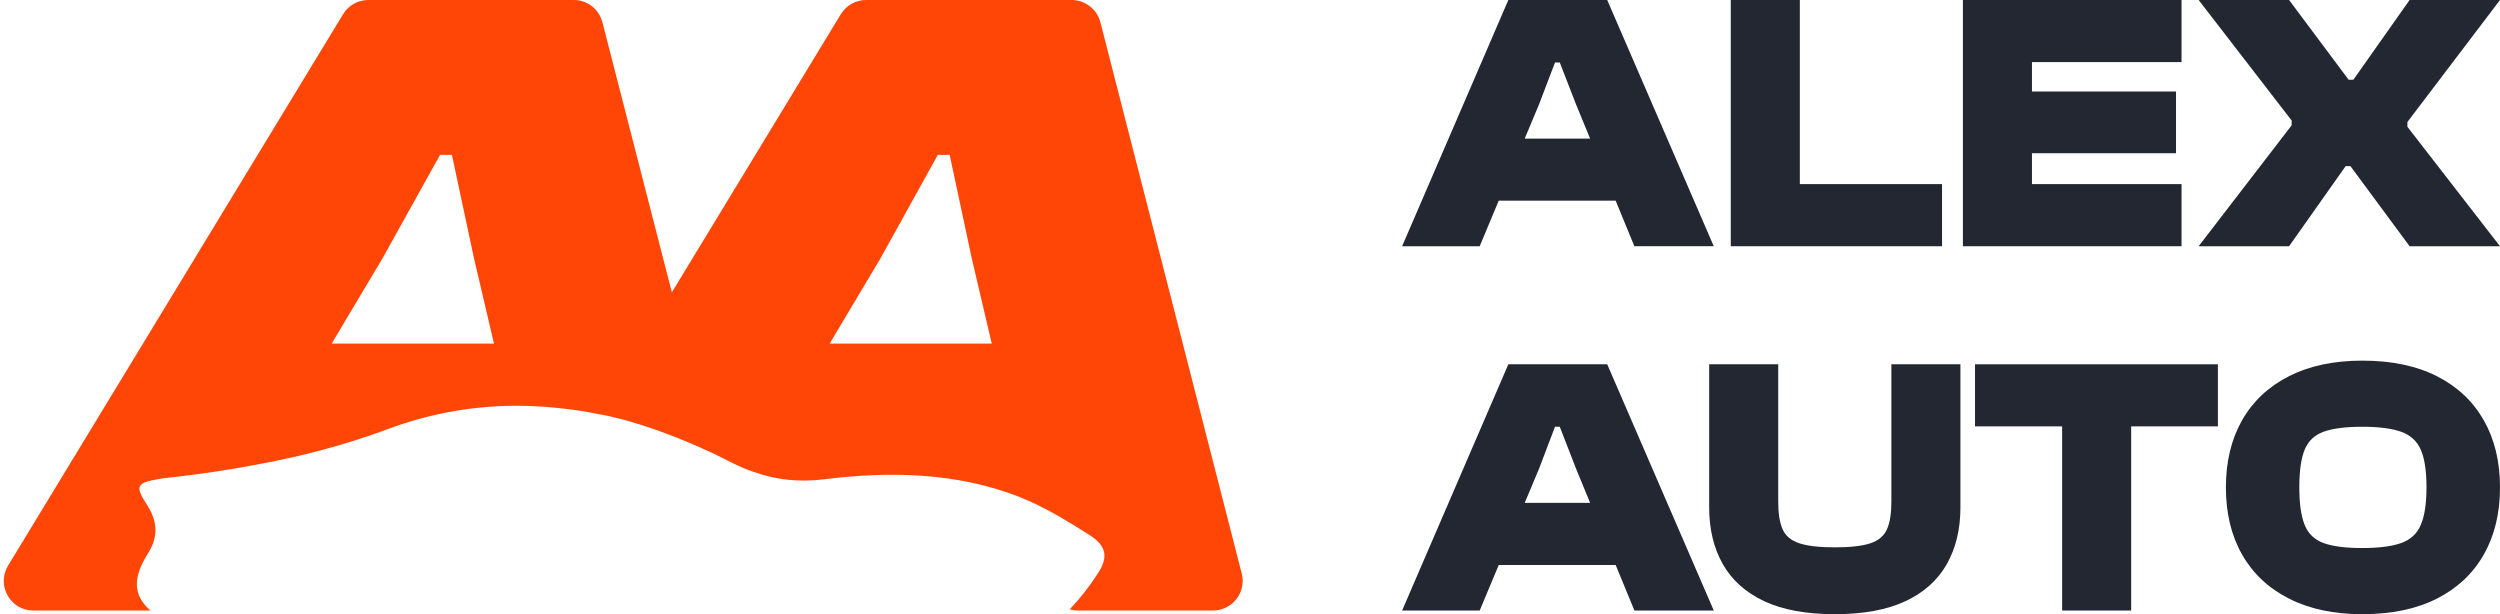
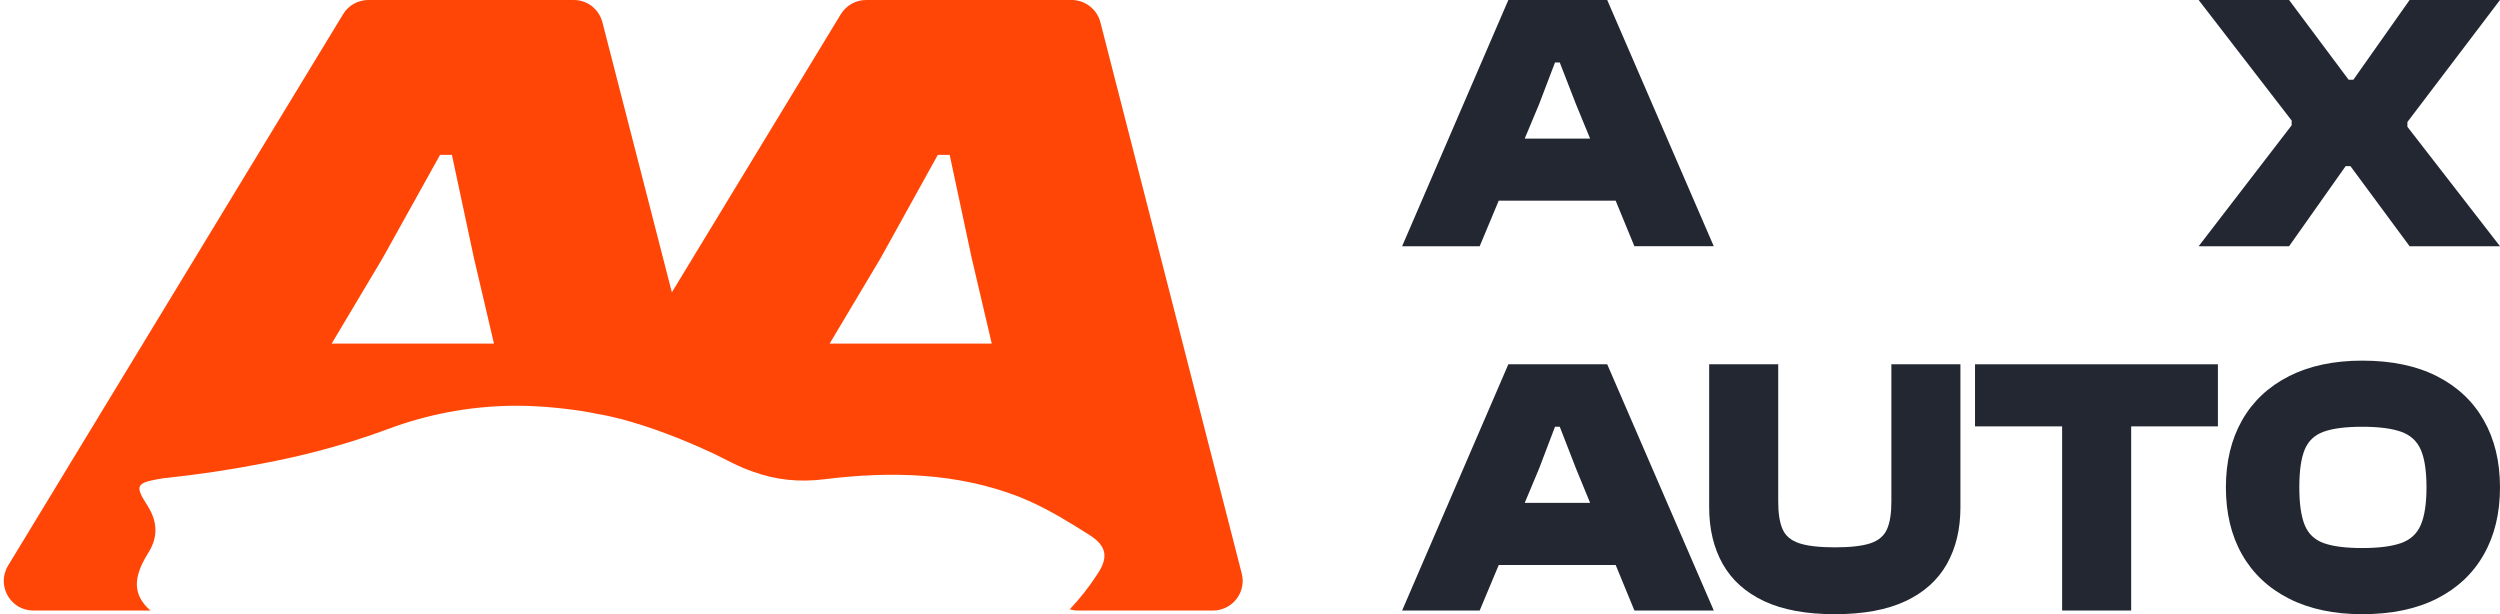
<svg xmlns="http://www.w3.org/2000/svg" version="1.1" id="Layer_1" x="0px" y="0px" viewBox="0 0 566.93 139.28" style="enable-background:new 0 0 566.93 139.28;" xml:space="preserve">
  <style type="text/css">
	.st0{fill:#FFFFFF;}
	.st1{fill:#FF4606;}
	.st2{fill:#222732;}
</style>
  <g>
    <path class="st1" d="M281.59,130.05l-32.05-125C248.77,2.09,246.09,0,243.01,0h-46.59c-2.36,0-4.5,1.21-5.76,3.24l-38.3,63.05   L136.61,5.05c-0.77-2.96-3.4-5.05-6.48-5.05H83.55C81.19,0,79,1.21,77.79,3.24l-75.94,125c-2.74,4.5,0.49,10.21,5.71,10.21h26.56   c-3.95-3.46-4.06-7.35-0.6-12.9c2.47-3.84,2.19-7.35-0.16-11.03c-2.8-4.33-2.41-4.99,2.52-5.87c0.44-0.05,0.88-0.16,1.32-0.22   c0.16,0,0.33-0.05,0.55-0.05c7.13-0.77,14.27-1.81,21.29-3.18c9.77-1.81,19.48-4.39,28.92-7.9c9-3.35,18.11-5.05,27.38-5.27   c5.43-0.11,10.86,0.33,16.41,1.15c1.32,0.22,2.58,0.44,3.84,0.71c1.7,0.27,3.4,0.66,5.1,1.1h0.05c3.46,0.93,6.86,2.03,10.21,3.29   c3.62,1.32,7.24,2.91,10.81,4.55c1.37,0.71,2.8,1.37,4.17,2.08c1.65,0.82,3.29,1.54,4.94,2.09c5.21,1.87,10.43,2.41,16.35,1.65   c14.76-1.81,29.74-1.48,43.9,4.01c0.11,0.05,0.27,0.11,0.38,0.16l1.81,0.77c4.83,2.14,9.44,4.99,13.94,7.85   c3.68,2.41,4.12,4.94,1.7,8.62c-1.87,2.91-4.01,5.65-6.37,8.12c0.6,0.16,1.21,0.27,1.87,0.27h30.62   C279.45,138.45,282.69,134.33,281.59,130.05z M75.21,77.92l11.58-19.42l13-23.38h2.69l4.99,23.38l4.55,19.42H75.21z M188.14,77.92   l11.58-19.42l12.95-23.38h2.69l4.99,23.38l4.55,19.42H188.14z" />
    <g>
      <path class="st2" d="M339.87,45.5h26.51l4.25,10.33h18L364.47,0h-22.42l-24.09,55.84h17.59L339.87,45.5z M352.63,14.17h1.08    l3.66,9.42l3.22,7.84h-14.83l3.28-7.84L352.63,14.17z" />
-       <polygon class="st2" points="408.15,55.84 440.4,55.84 440.4,41.75 408.15,41.75 408.15,0 392.49,0 392.49,55.84 396.82,55.84       " />
-       <polygon class="st2" points="494.71,55.84 494.71,41.75 460.79,41.75 460.79,34.75 493.46,34.75 493.46,20.75 460.79,20.75     460.79,14.08 494.71,14.08 494.71,0 460.79,0 449.38,0 445.13,0 445.13,55.84 449.38,55.84 460.79,55.84   " />
      <polygon class="st2" points="498.59,55.84 519.1,55.84 531.93,37.67 533.01,37.67 546.43,55.84 566.93,55.84 545.93,28.75     545.93,27.67 566.93,0 546.43,0 533.68,18.08 532.6,18.08 519.1,0 498.59,0 519.68,27.33 519.68,28.42   " />
      <path class="st2" d="M342.05,82.61l-24.09,55.84h17.59l4.33-10.33h26.51l4.25,10.33h18l-24.17-55.84H342.05z M345.77,114.03    l3.28-7.84l3.58-9.42h1.08l3.66,9.42l3.22,7.84H345.77z" />
      <path class="st2" d="M428.91,113.78c0,2.67-0.33,4.75-1,6.25c-0.67,1.5-1.92,2.56-3.75,3.17c-1.83,0.61-4.53,0.92-8.08,0.92    c-3.5,0-6.18-0.31-8.04-0.92c-1.86-0.61-3.13-1.67-3.79-3.17c-0.67-1.5-1-3.58-1-6.25V82.61h-15.66v32.42    c0,4.95,1.03,9.24,3.08,12.87c2.05,3.64,5.18,6.44,9.37,8.42c4.19,1.97,9.54,2.96,16.04,2.96s11.85-0.99,16.04-2.96    c4.2-1.97,7.32-4.78,9.37-8.42c2.06-3.64,3.08-7.93,3.08-12.87V82.61h-15.66V113.78z" />
      <polygon class="st2" points="467.63,82.61 447.88,82.61 447.88,96.69 467.63,96.69 467.63,138.45 483.29,138.45 483.29,96.69     502.96,96.69 502.96,82.61 483.29,82.61   " />
      <path class="st2" d="M563.26,95.32c-2.44-4.3-5.98-7.64-10.62-10c-4.64-2.36-10.29-3.54-16.96-3.54c-6.45,0-11.98,1.18-16.62,3.54    c-4.64,2.36-8.18,5.69-10.63,10c-2.44,4.31-3.66,9.38-3.66,15.21s1.22,10.91,3.66,15.21c2.44,4.3,5.99,7.64,10.63,10    c4.64,2.36,10.18,3.54,16.62,3.54c6.67,0,12.32-1.18,16.96-3.54c4.64-2.36,8.18-5.69,10.62-10c2.45-4.3,3.67-9.38,3.67-15.21    S565.71,99.63,563.26,95.32z M548.97,119.03c-0.86,2-2.35,3.38-4.46,4.12c-2.11,0.75-5.06,1.13-8.84,1.13    c-3.78,0-6.69-0.38-8.75-1.13c-2.06-0.75-3.49-2.12-4.29-4.12c-0.81-2-1.21-4.83-1.21-8.5c0-3.72,0.4-6.57,1.21-8.54    c0.8-1.97,2.23-3.33,4.29-4.08c2.06-0.75,4.97-1.13,8.75-1.13c3.78,0,6.72,0.38,8.84,1.13c2.11,0.75,3.59,2.11,4.46,4.08    c0.86,1.97,1.29,4.82,1.29,8.54C550.26,114.19,549.83,117.03,548.97,119.03z" />
    </g>
  </g>
</svg>